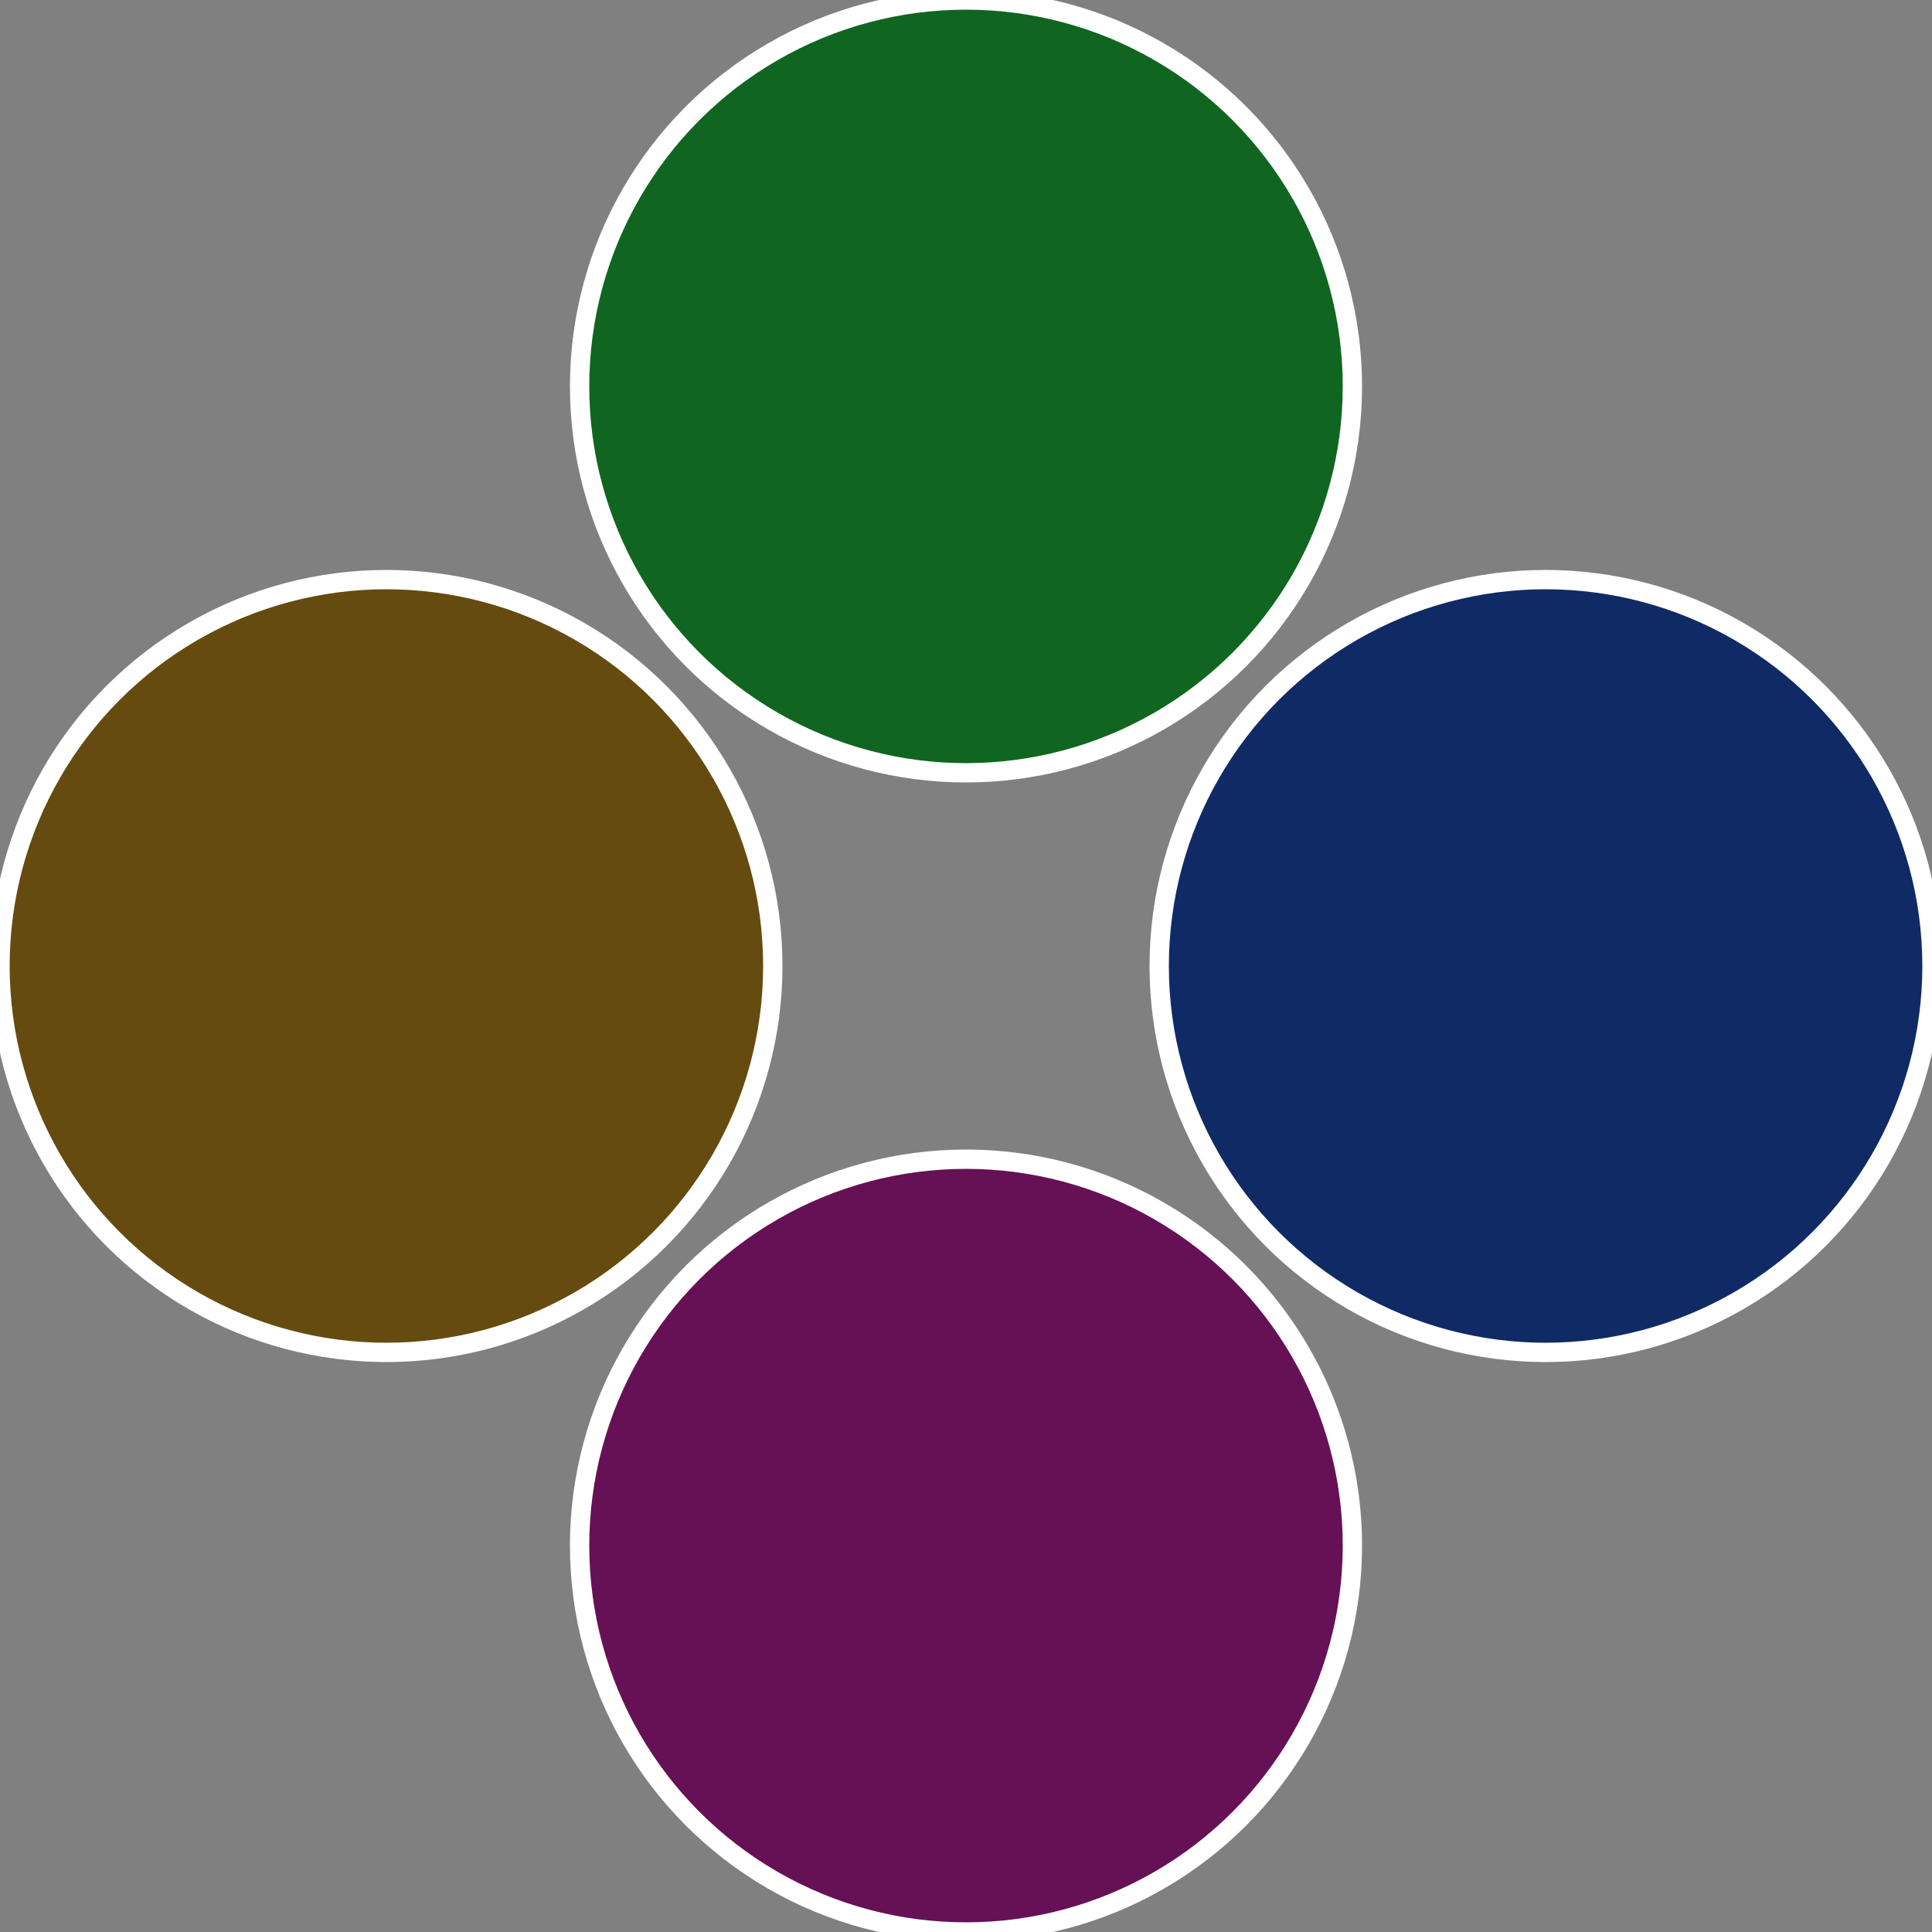
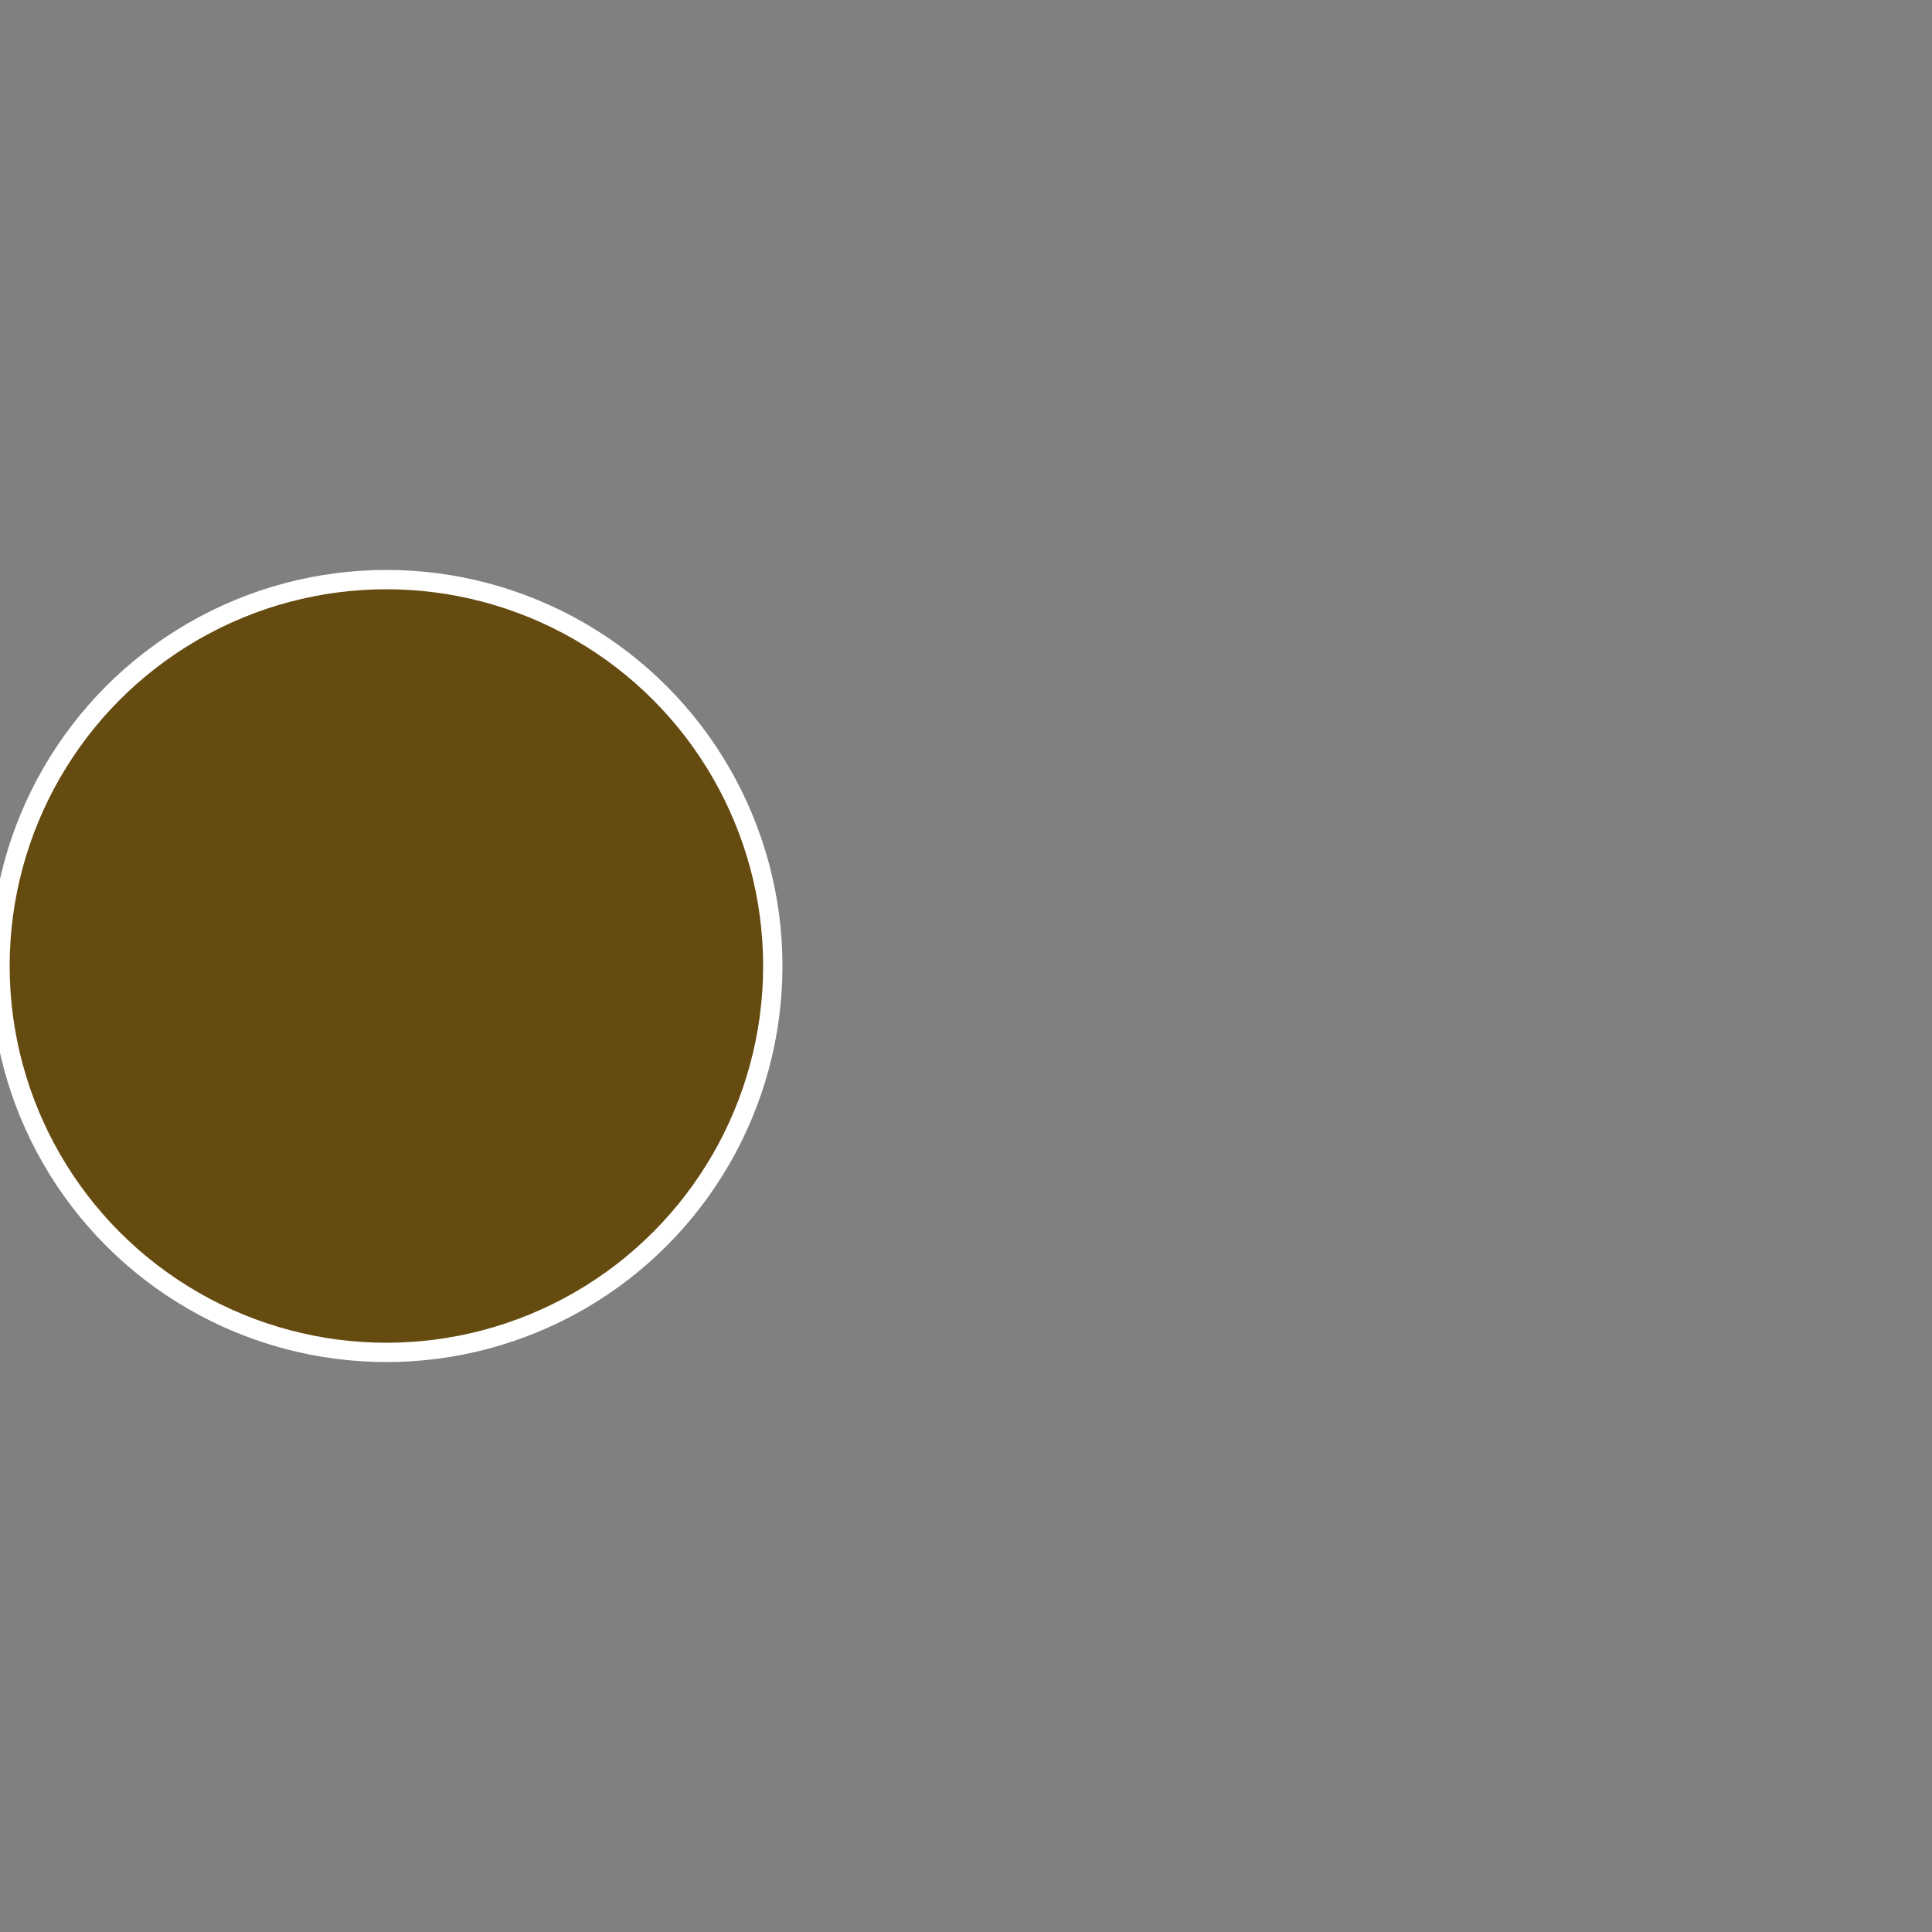
<svg xmlns="http://www.w3.org/2000/svg" width="500" height="500" viewBox="-1 -1 2 2">
  <rect x="-1" y="-1" width="2" height="2" fill="#808080" stroke="none" />
-   <circle cx="0.6" cy="0" r="0.4" fill="#102a66" stroke="#fff" stroke-width="1%" />
-   <circle cx="3.6739403974421E-17" cy="0.6" r="0.4" fill="#661056" stroke="#fff" stroke-width="1%" />
  <circle cx="-0.6" cy="7.3478807948841E-17" r="0.4" fill="#664b10" stroke="#fff" stroke-width="1%" />
-   <circle cx="-1.1021821192326E-16" cy="-0.6" r="0.4" fill="#106620" stroke="#fff" stroke-width="1%" />
</svg>